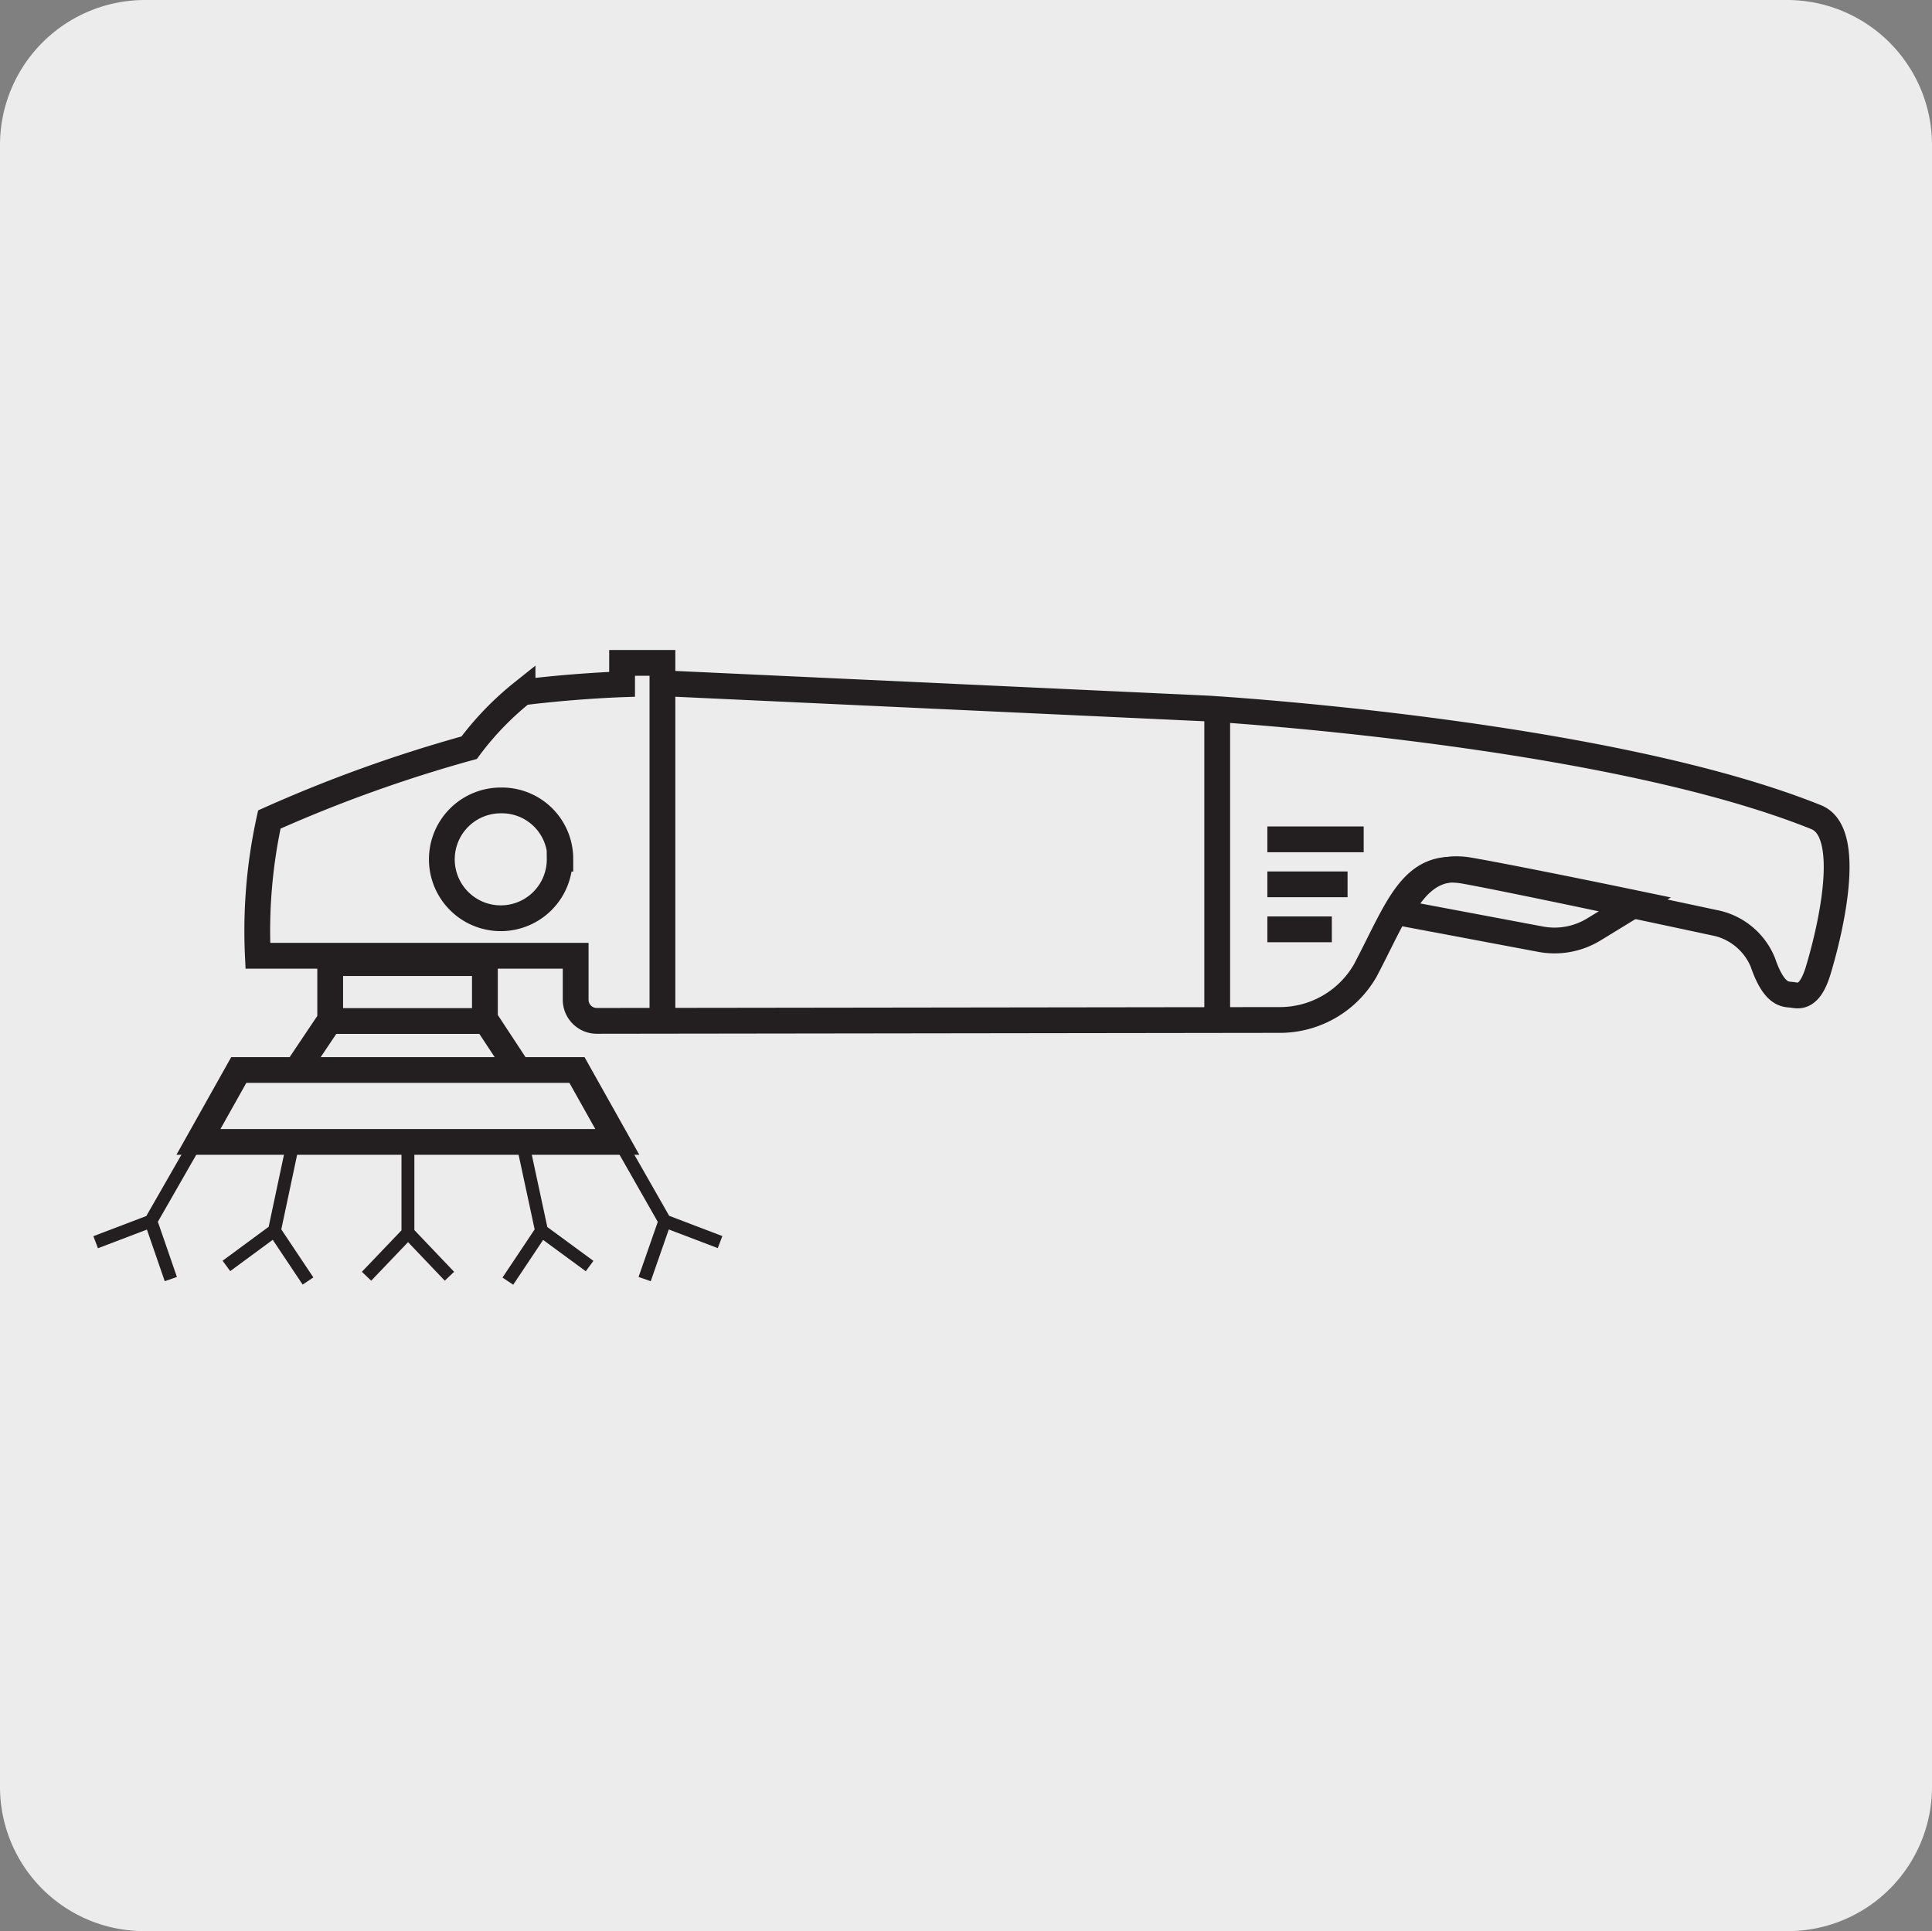
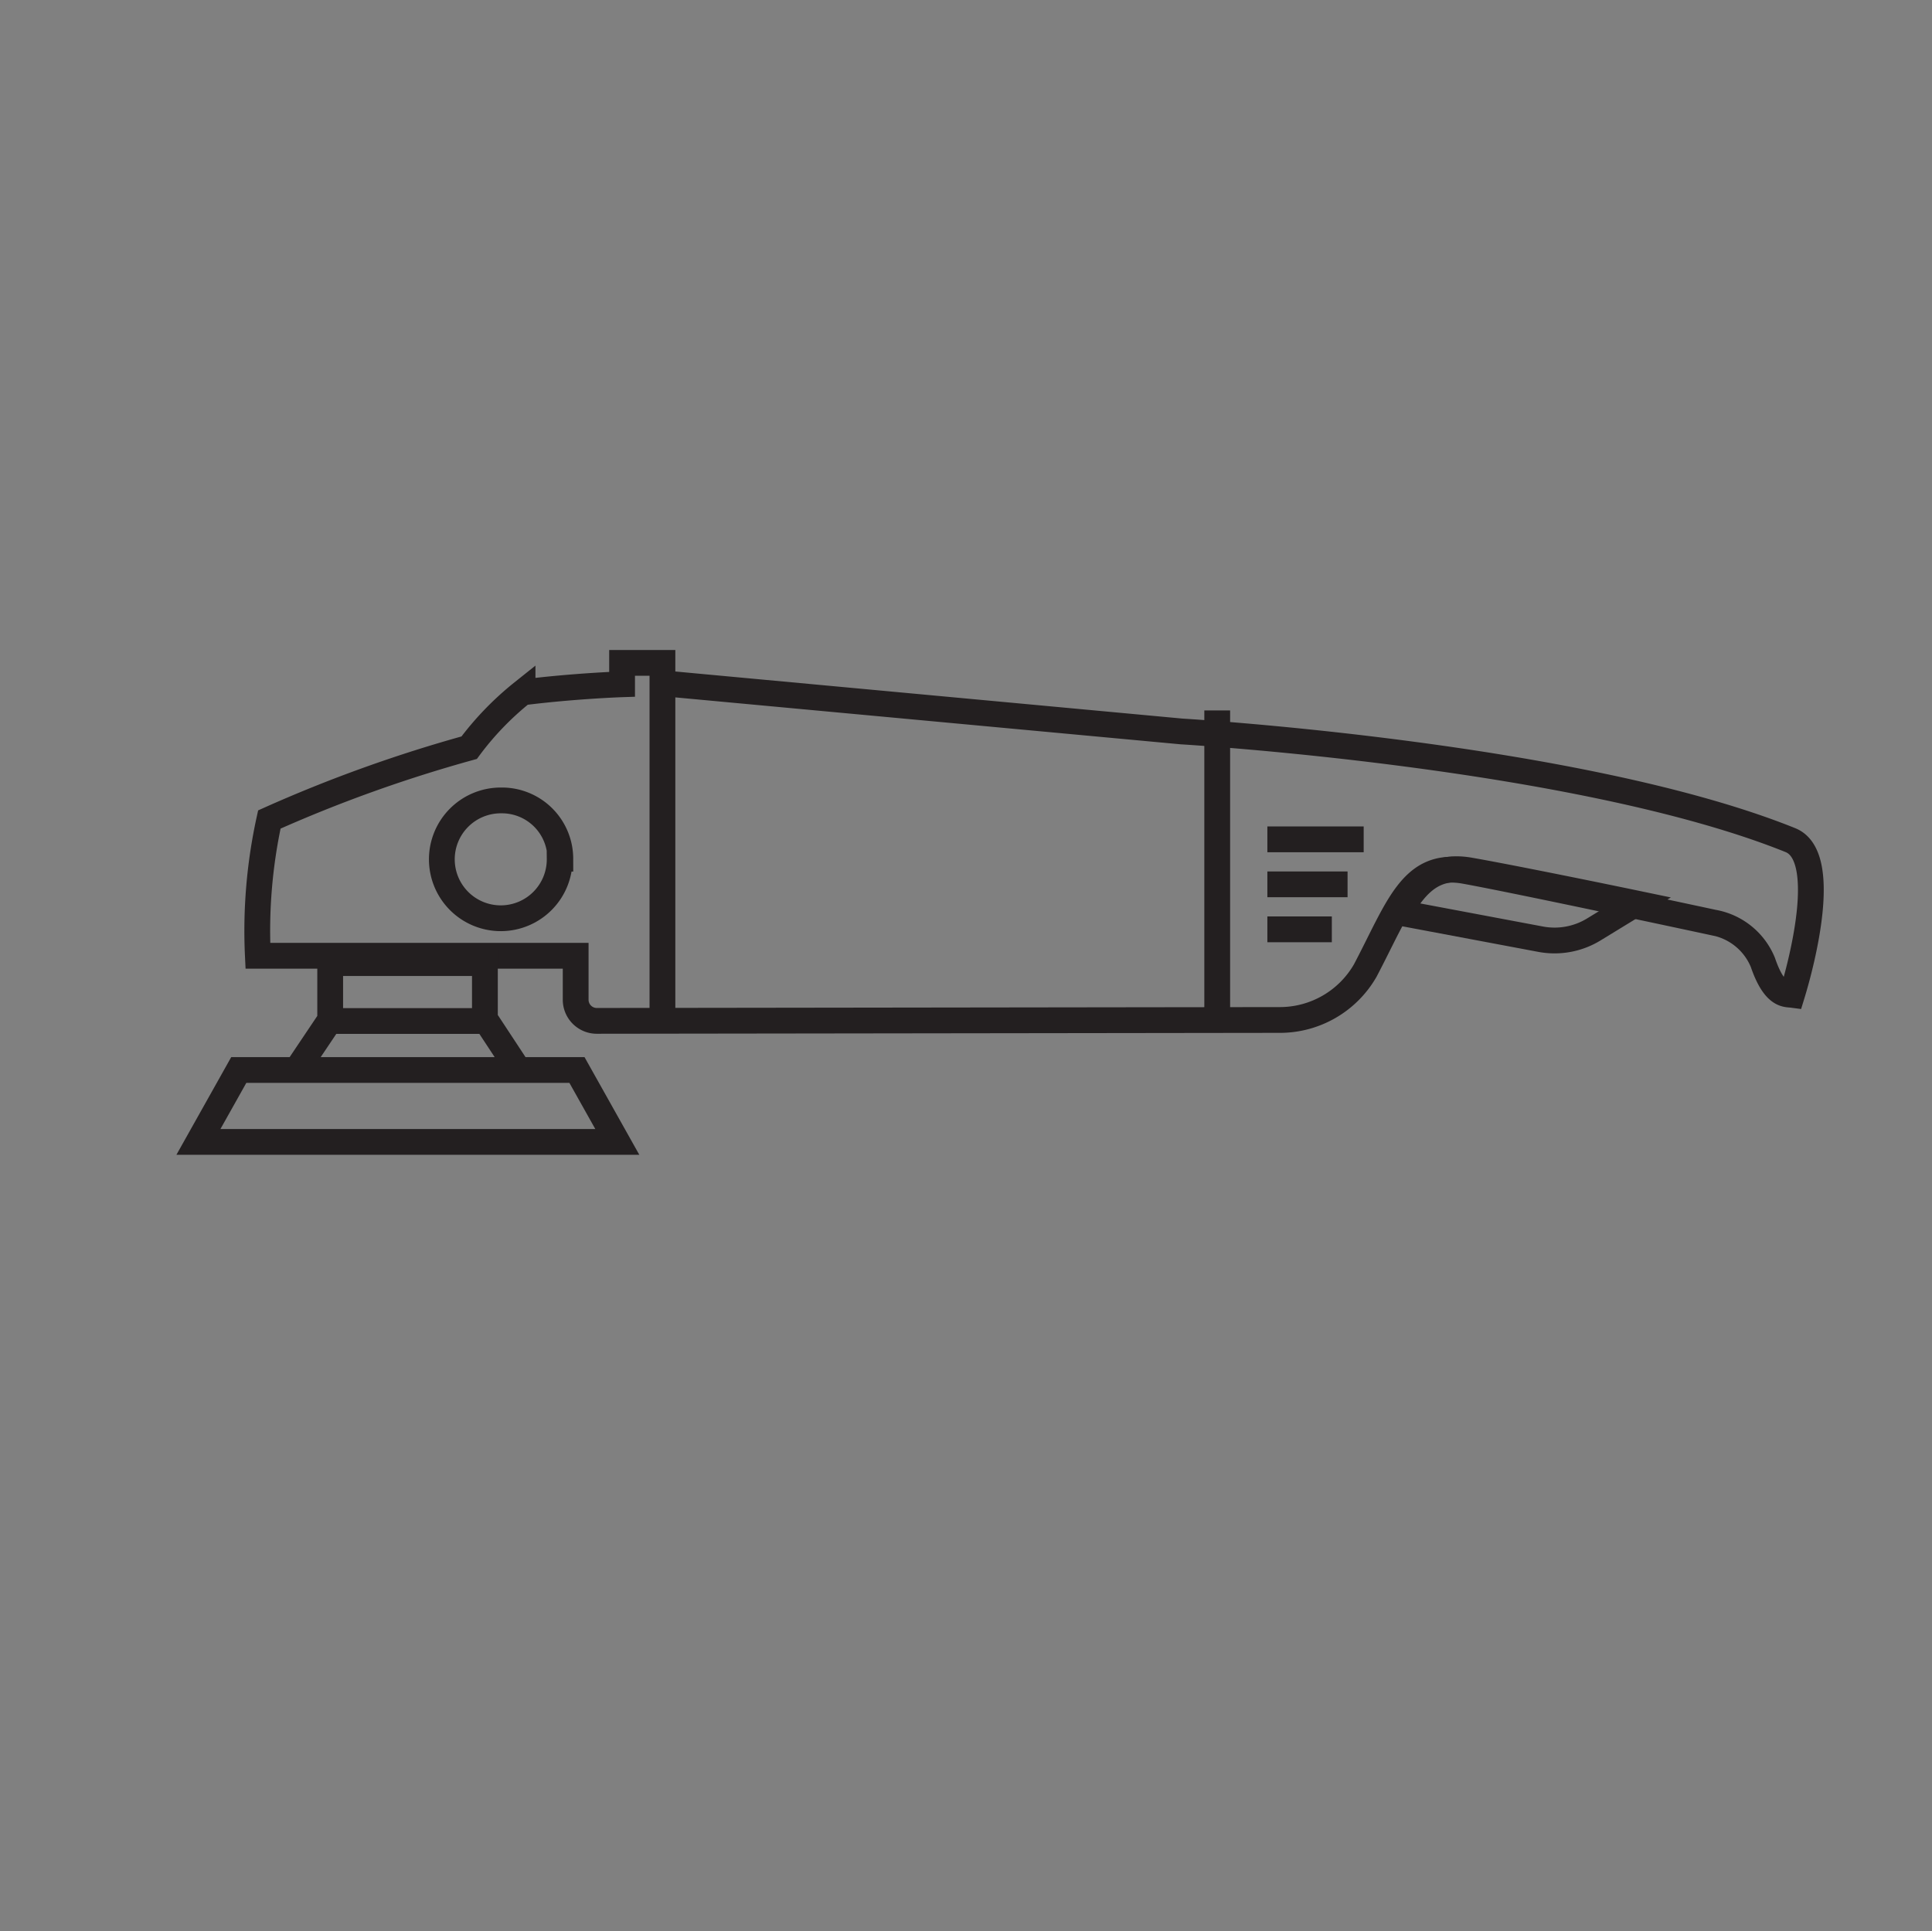
<svg xmlns="http://www.w3.org/2000/svg" viewBox="0 0 149.85 149.8">
  <rect x="0" y="0" width="149.85" height="149.8" fill="#808080" stroke="none" />
  <defs>
    <style>.cls-1{fill:#edecec;}.cls-2,.cls-3{fill:none;stroke:#231f20;}.cls-2{stroke-miterlimit:10;stroke-width:2px;}.cls-3{stroke-linejoin:round;}</style>
  </defs>
  <title>17531-01</title>
  <g id="Capa_2" data-name="Capa 2">
-     <path class="cls-1" d="M11.25,0H138.56a11.25,11.25,0,0,1,11.29,11.21v127.4a11.19,11.19,0,0,1-11.19,11.19H11.19A11.19,11.19,0,0,1,0,138.61H0V11.24A11.25,11.25,0,0,1,11.25,0Z" />
-   </g>
+     </g>
  <g id="Capa_3" data-name="Capa 3">
-     <path class="cls-2" d="M51.38,79.13V51.42H48.25v1.66s-3.66.12-7.72.63A23.1,23.1,0,0,0,36.39,58a109.22,109.22,0,0,0-15.5,5.57A40.35,40.35,0,0,0,20,74.14H44.65v3.4a1.64,1.64,0,0,0,1.68,1.65l52.84-.07a7.64,7.64,0,0,0,6.72-3.83c2.56-4.86,3.6-8.47,7.72-7.73s19.28,4,19.28,4a5.11,5.11,0,0,1,3.84,3.09c.9,2.63,1.8,2.46,2.26,2.52s1.32.36,2-1.78c.79-2.57,2.92-10.77-.12-12-16.46-6.63-47.22-8.43-47.22-8.43L51.38,53" />
+     <path class="cls-2" d="M51.38,79.13V51.42H48.25v1.66s-3.66.12-7.72.63A23.1,23.1,0,0,0,36.39,58a109.22,109.22,0,0,0-15.5,5.57A40.35,40.35,0,0,0,20,74.14H44.65v3.4a1.64,1.64,0,0,0,1.68,1.65l52.84-.07a7.64,7.64,0,0,0,6.72-3.83c2.56-4.86,3.6-8.47,7.72-7.73s19.28,4,19.28,4a5.11,5.11,0,0,1,3.84,3.09c.9,2.63,1.8,2.46,2.26,2.52c.79-2.57,2.92-10.77-.12-12-16.46-6.63-47.22-8.43-47.22-8.43L51.38,53" />
    <path class="cls-2" d="M18.52,83l-3.13,5.58H47.88L44.75,83Zm7.09-3.8h12V74.71h-12ZM23,83H40.22l-2.5-3.8H25.55Z" />
    <path class="cls-2" d="M114,67.52c-2.72-.48-4.11.91-5.48,3.27l10.95,2.06a5.84,5.84,0,0,0,4.18-.77l3.27-2C122.26,69.11,116.37,67.93,114,67.52Zm-15.7,4.57h5m-5-3.49h6.22m-6.22-3.49h7.47m-11.36-10V78.75m-51-12.14a4.57,4.57,0,1,1-4.56-4.52A4.53,4.53,0,0,1,43.46,66.61Z" />
-     <path class="cls-3" d="M42,95.47l3.73,2.74M42,95.47l-2.61,3.91m1-11.41L42,95.46m-20.72,0-3.72,2.74m3.72-2.74,2.61,3.91M22.87,88l-1.59,7.49m10.36.15L28.43,99m3.21-3.38L34.86,99M31.64,88v7.64M11.7,94.73,7.42,96.36m4.28-1.63,1.55,4.49M15.55,88,11.7,94.72m39.87,0,4.28,1.63m-4.28-1.63L50,99.22M47.73,88l3.84,6.74" />
  </g>
</svg>